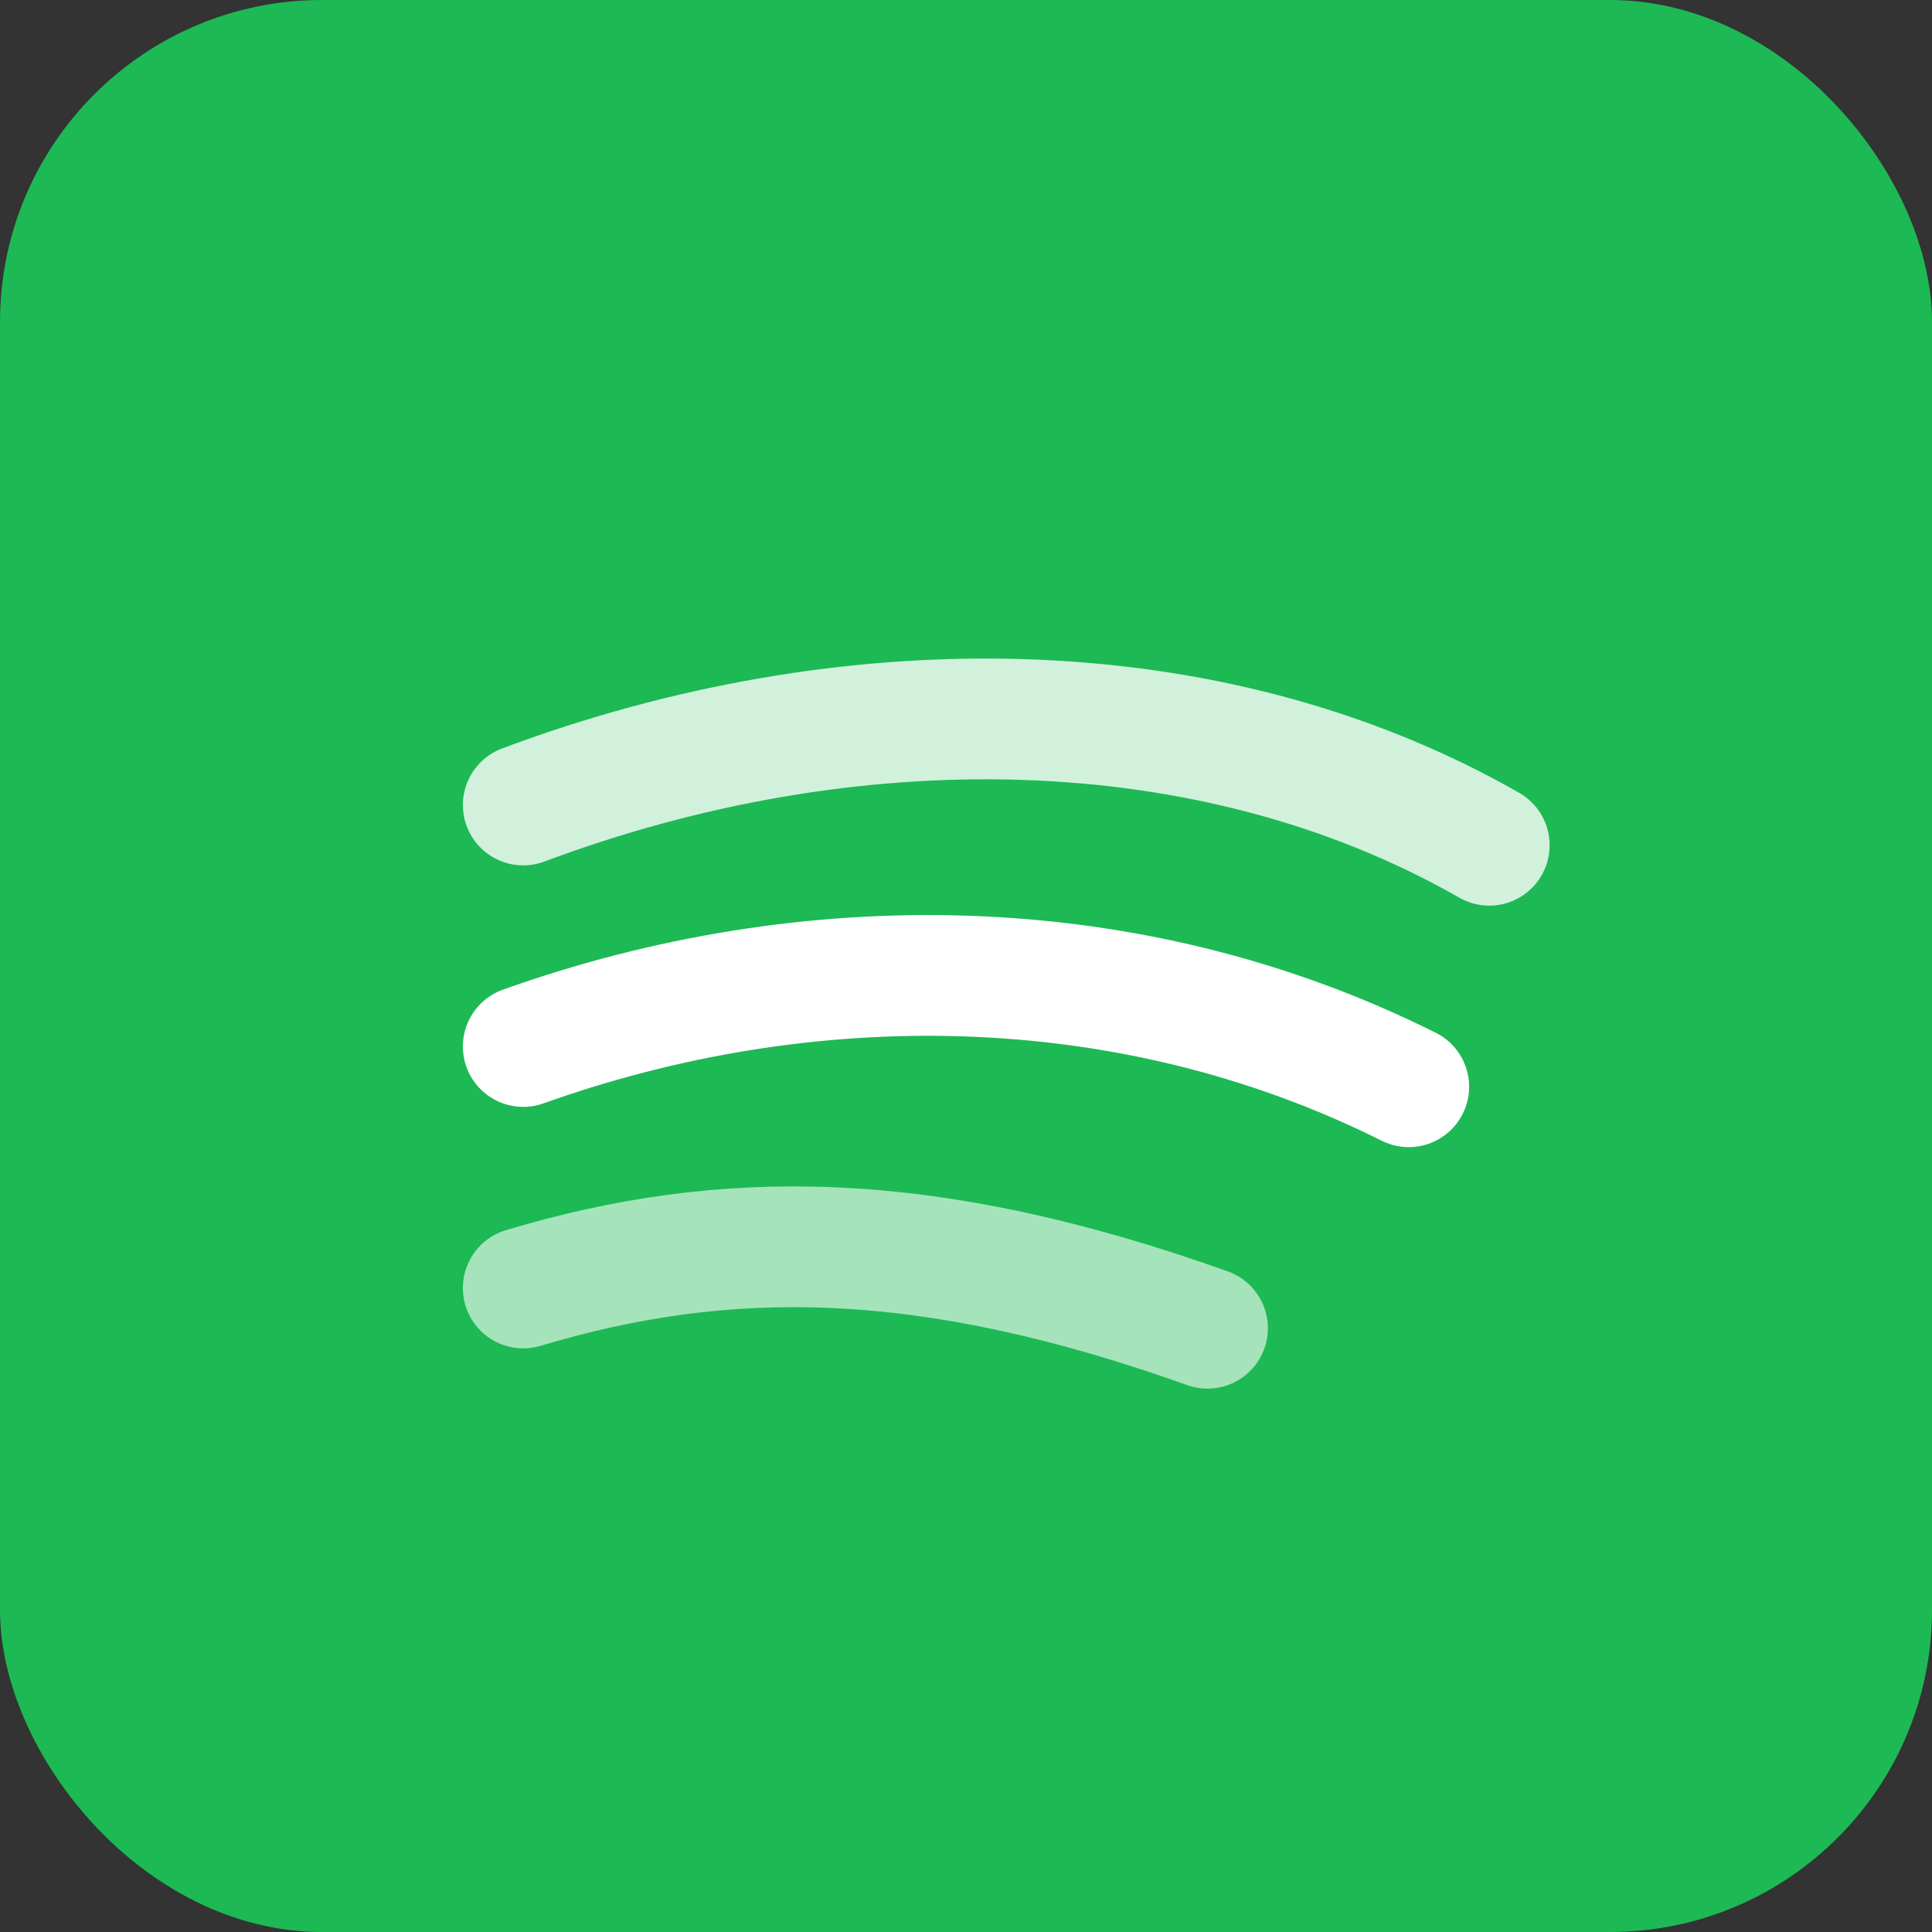
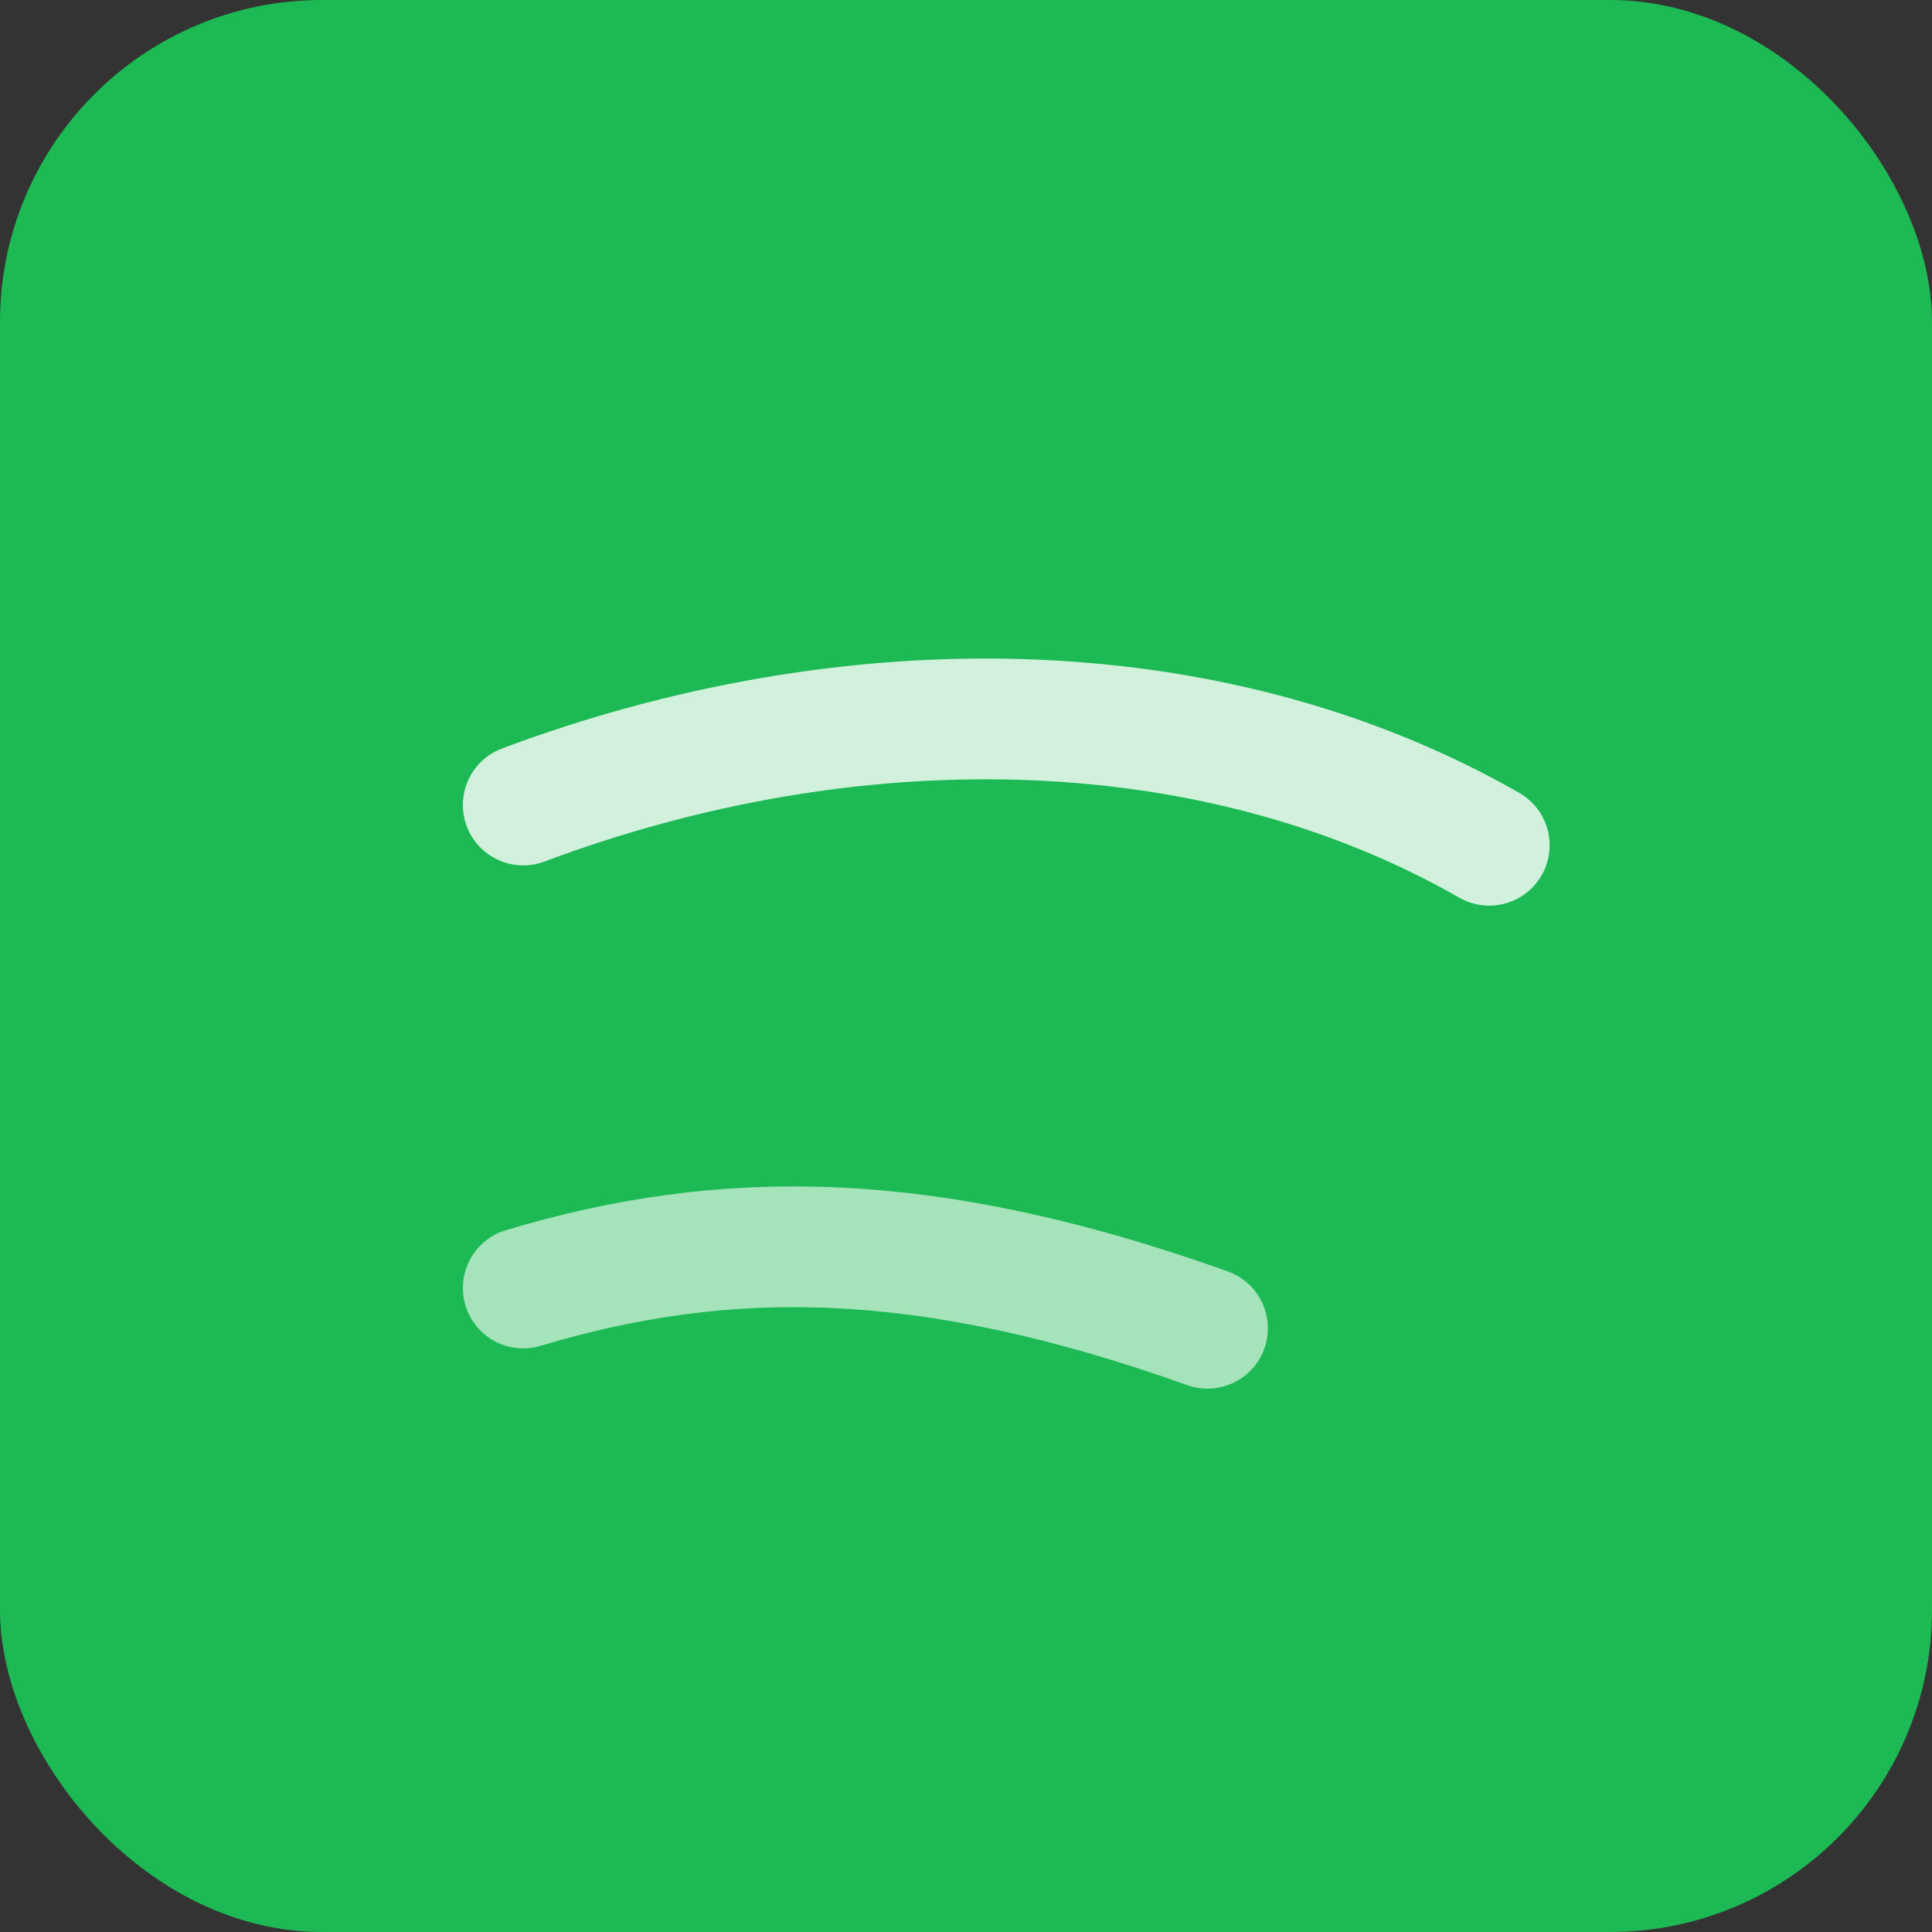
<svg xmlns="http://www.w3.org/2000/svg" width="96" height="96" viewBox="0 0 96 96" fill="none">
  <rect x="0" y="0" width="96" height="96" fill="#333333" stroke="none" />
  <rect width="96" height="96" rx="16" fill="#1DB954" />
-   <path d="M26 52c14-5 30-5 44 2" stroke="white" stroke-width="6" stroke-linecap="round" />
  <path d="M26 40c16-6 34-6 48 2" stroke="white" stroke-width="6" stroke-linecap="round" opacity=".8" />
  <path d="M26 64c10-3 20-3 34 2" stroke="white" stroke-width="6" stroke-linecap="round" opacity=".6" />
</svg>